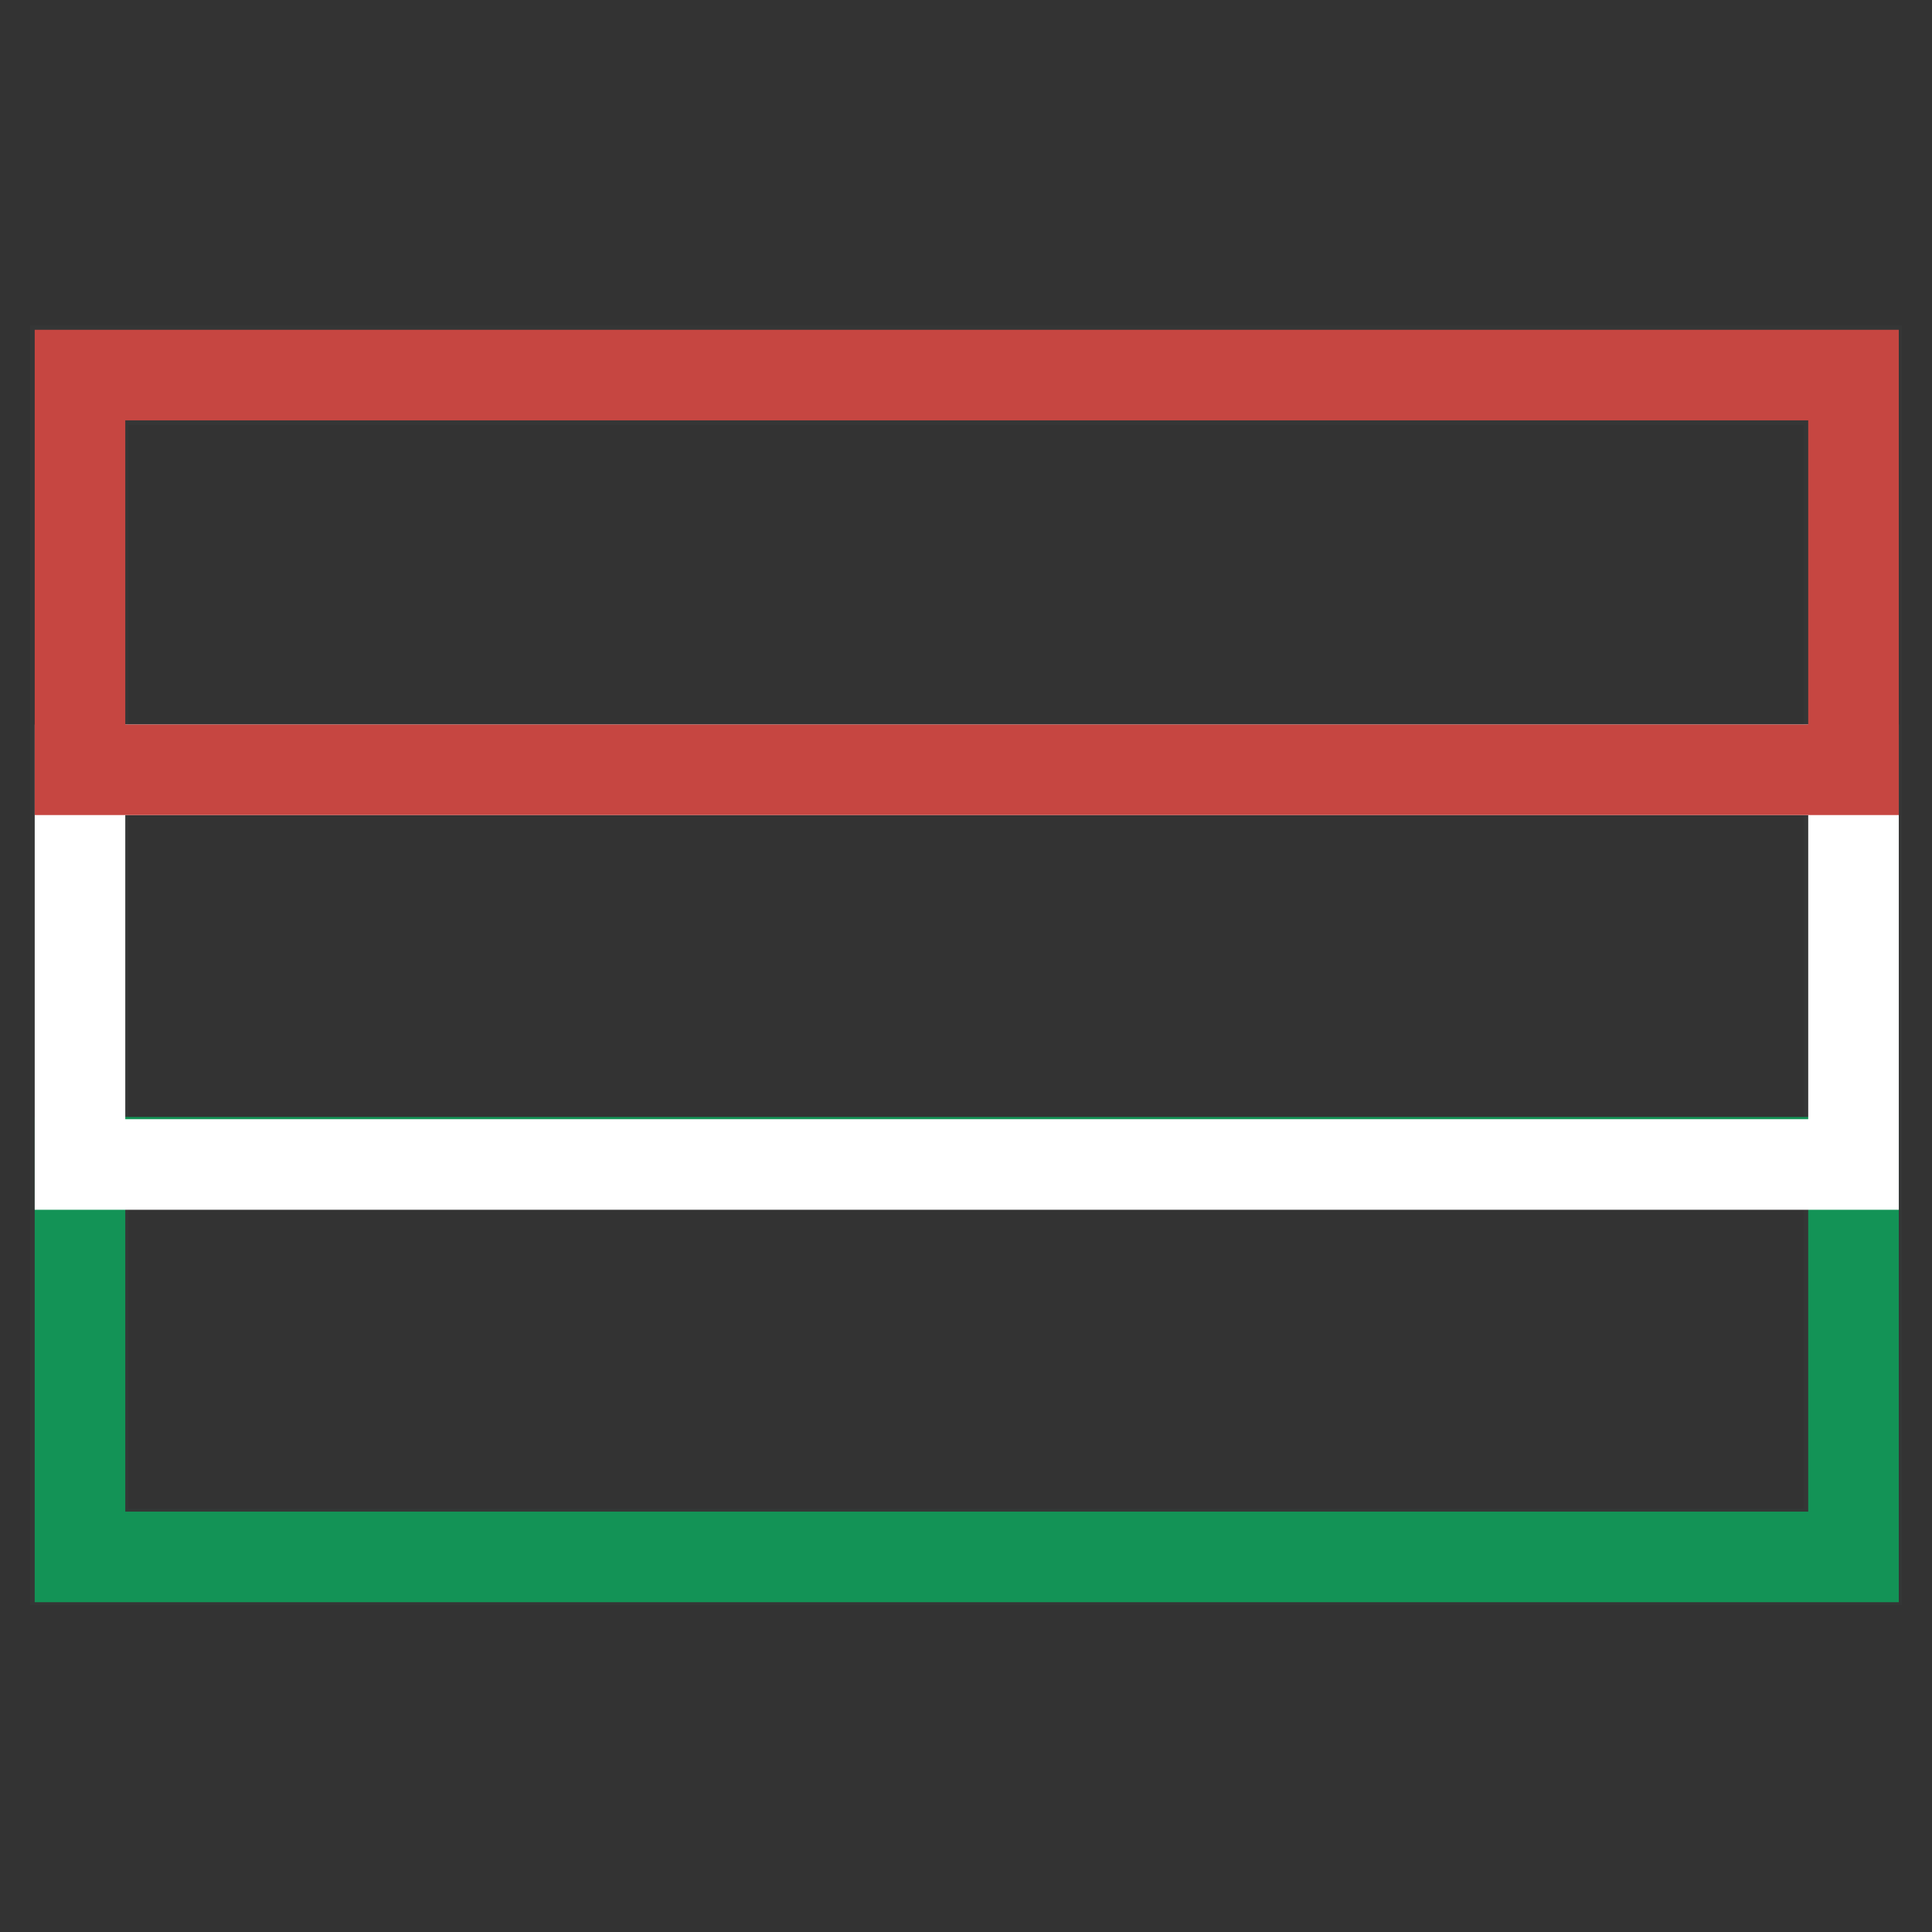
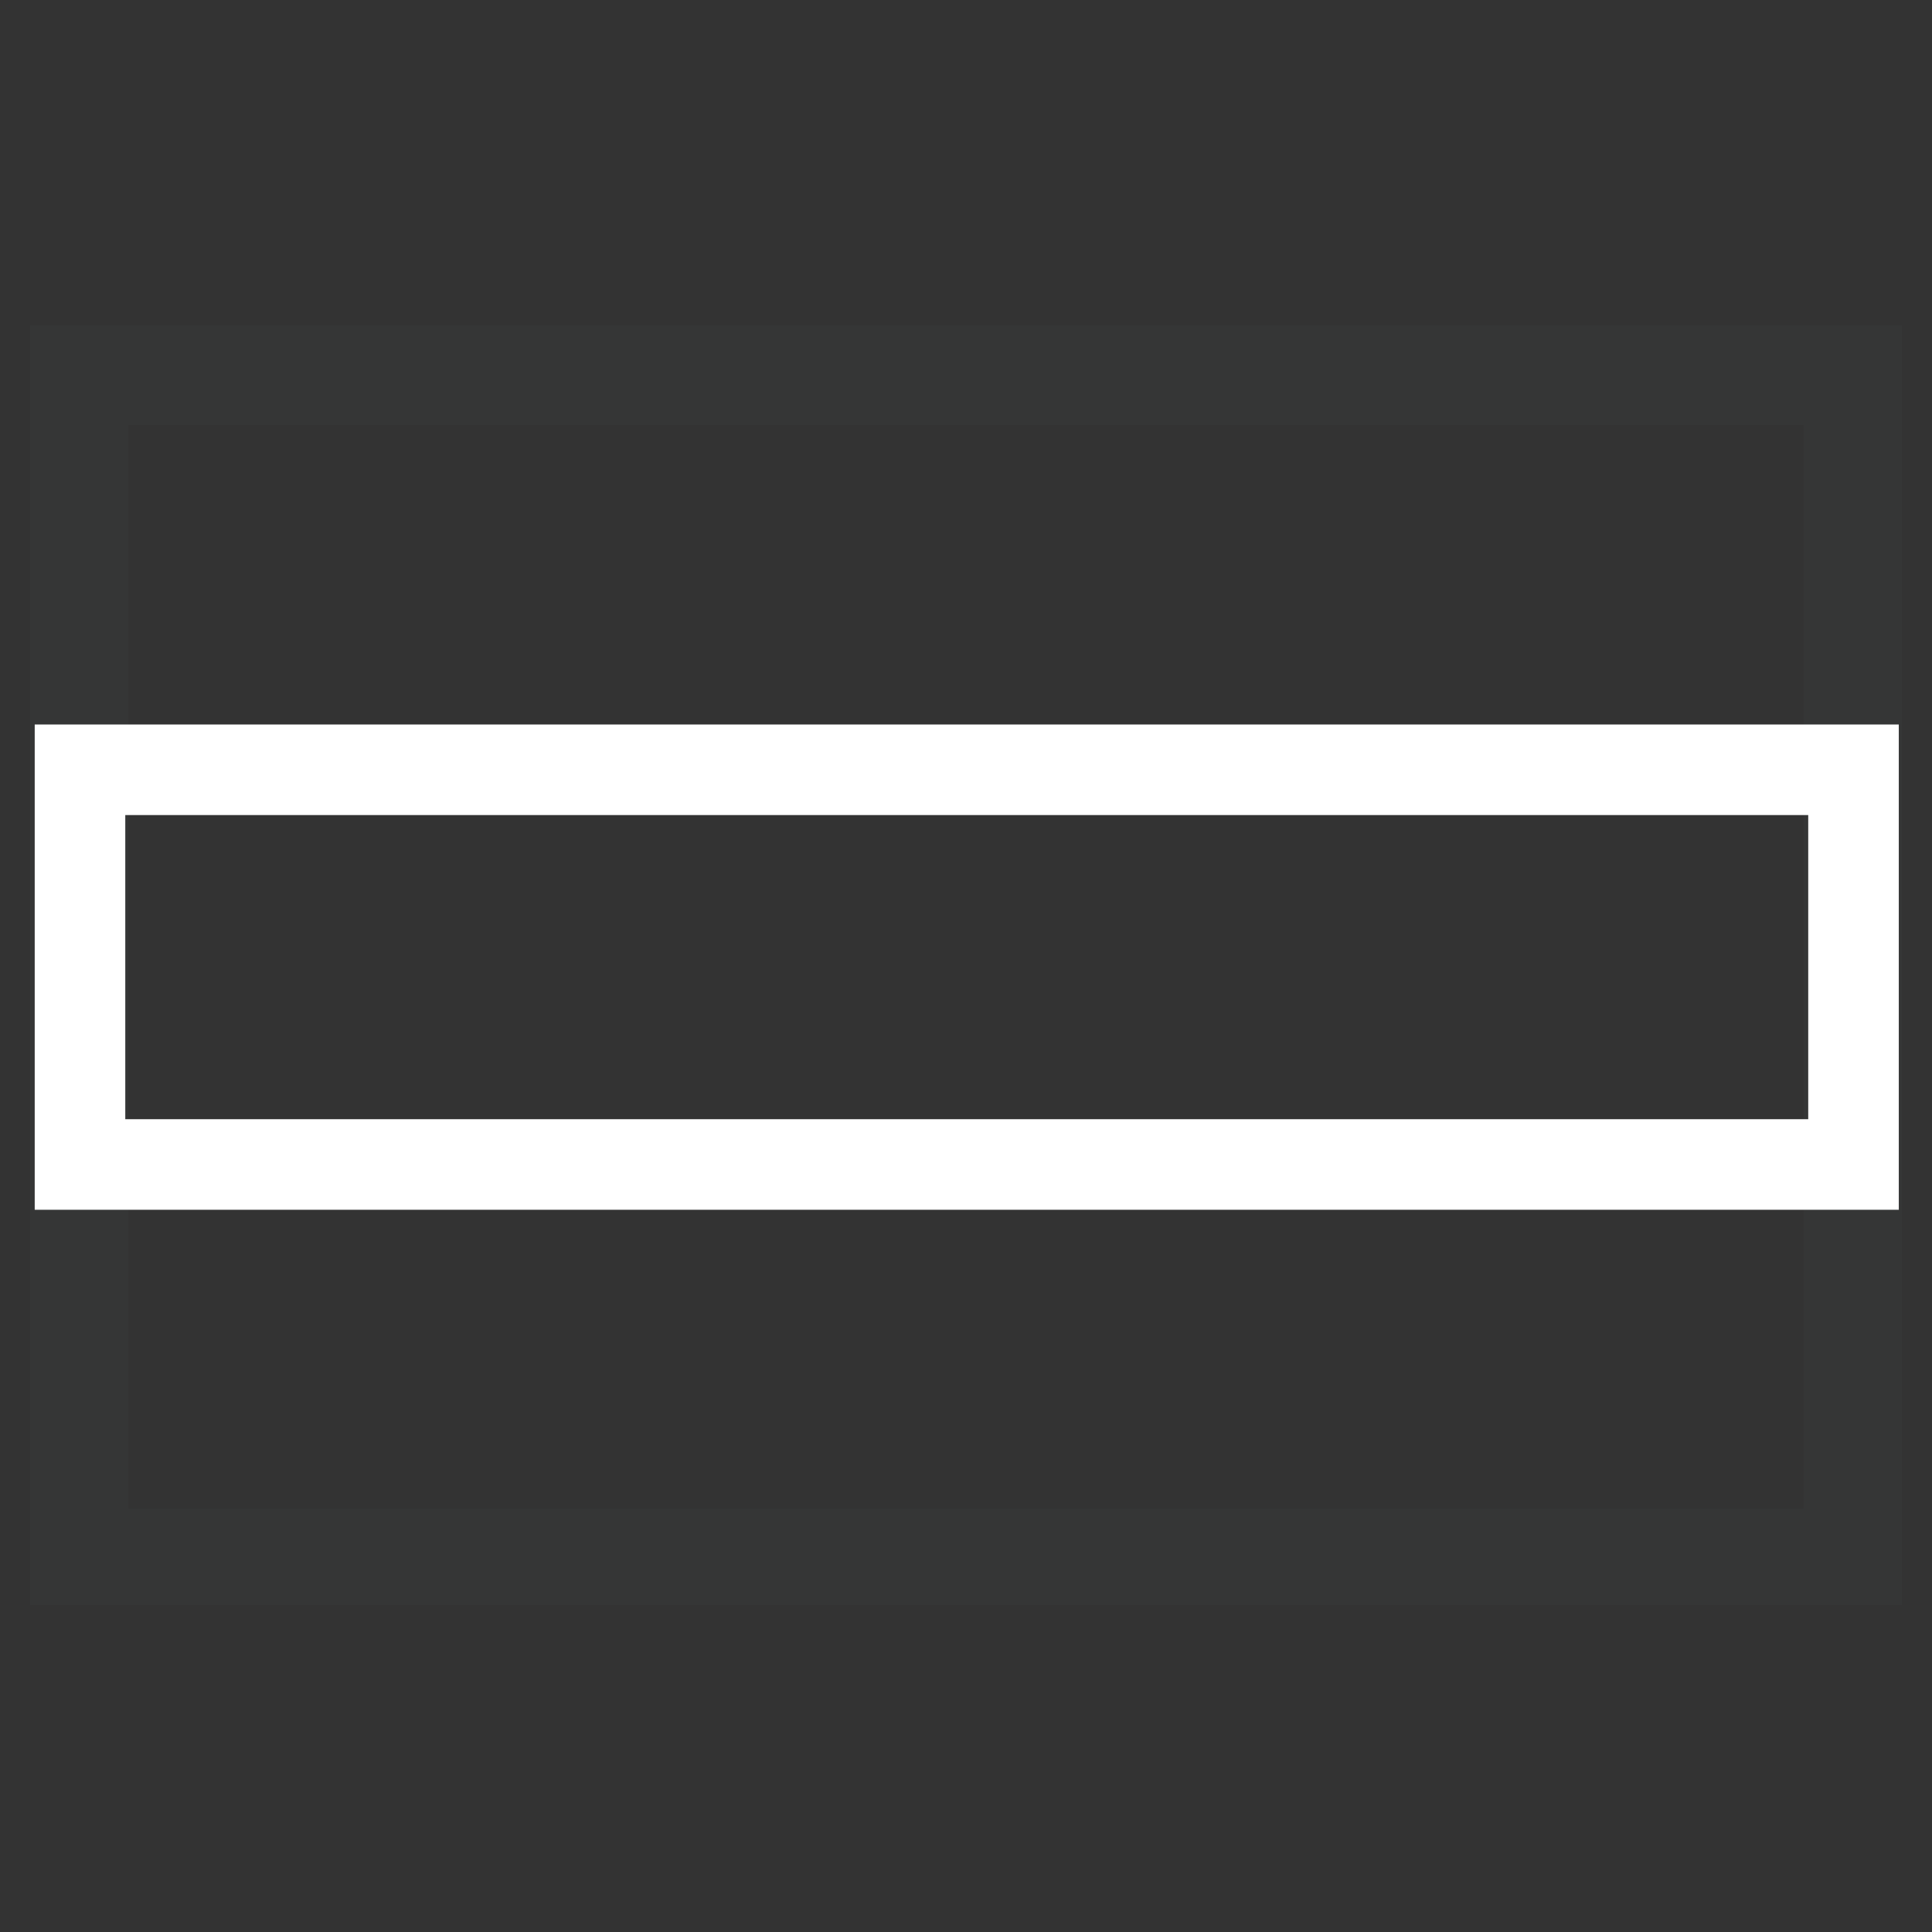
<svg xmlns="http://www.w3.org/2000/svg" version="1.1" x="0px" y="0px" viewBox="0 0 256 256" enable-background="new 0 0 256 256" xml:space="preserve">
  <rect x="0" y="0" width="256" height="256" fill="#333333" stroke="none" />
  <g>
    <path stroke-width="12" fill-opacity="0" stroke="#353636" d="M11,205.9H245V50.3H11V205.9z M245.6,206.3v-0.6V206.3z M10,206.9V49.1h236v157.6H10V206.9z" />
-     <path stroke-width="12" fill-opacity="0" stroke="#139356" d="M10.6,154h235v52.3h-235V154z" />
    <path stroke-width="12" fill-opacity="0" stroke="#ffffff" d="M10.6,102h235v52.3h-235V102z" />
-     <path stroke-width="12" fill-opacity="0" stroke="#c64641" d="M10.6,49.7h235V102h-235V49.7z" />
  </g>
</svg>